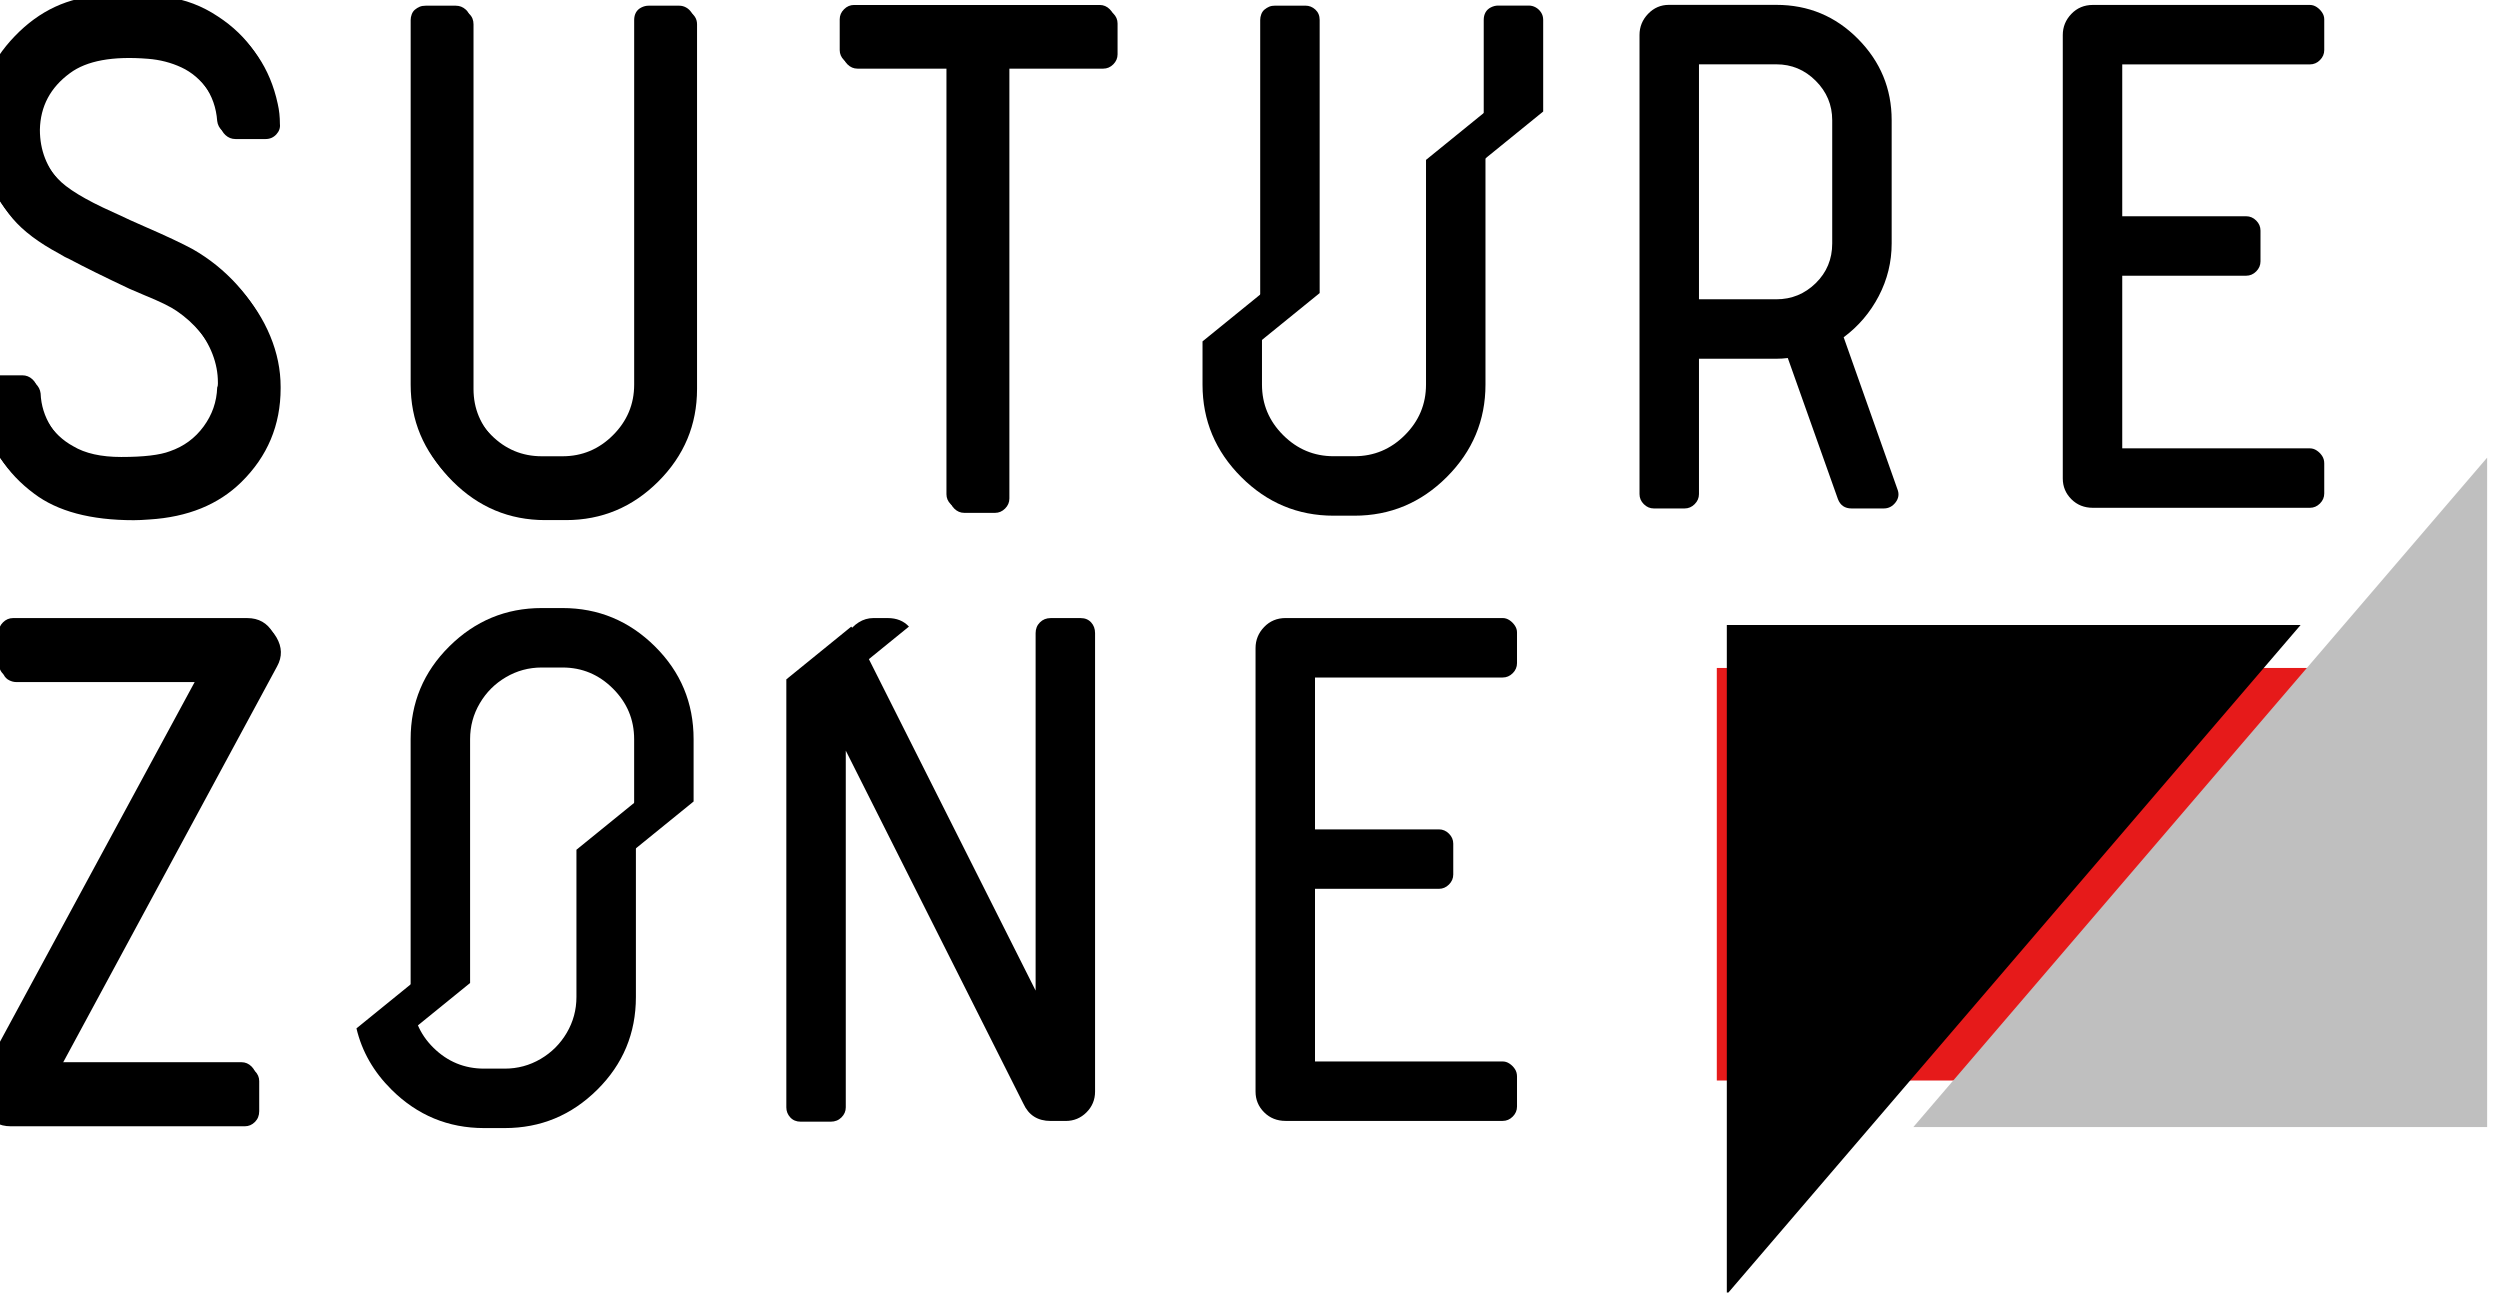
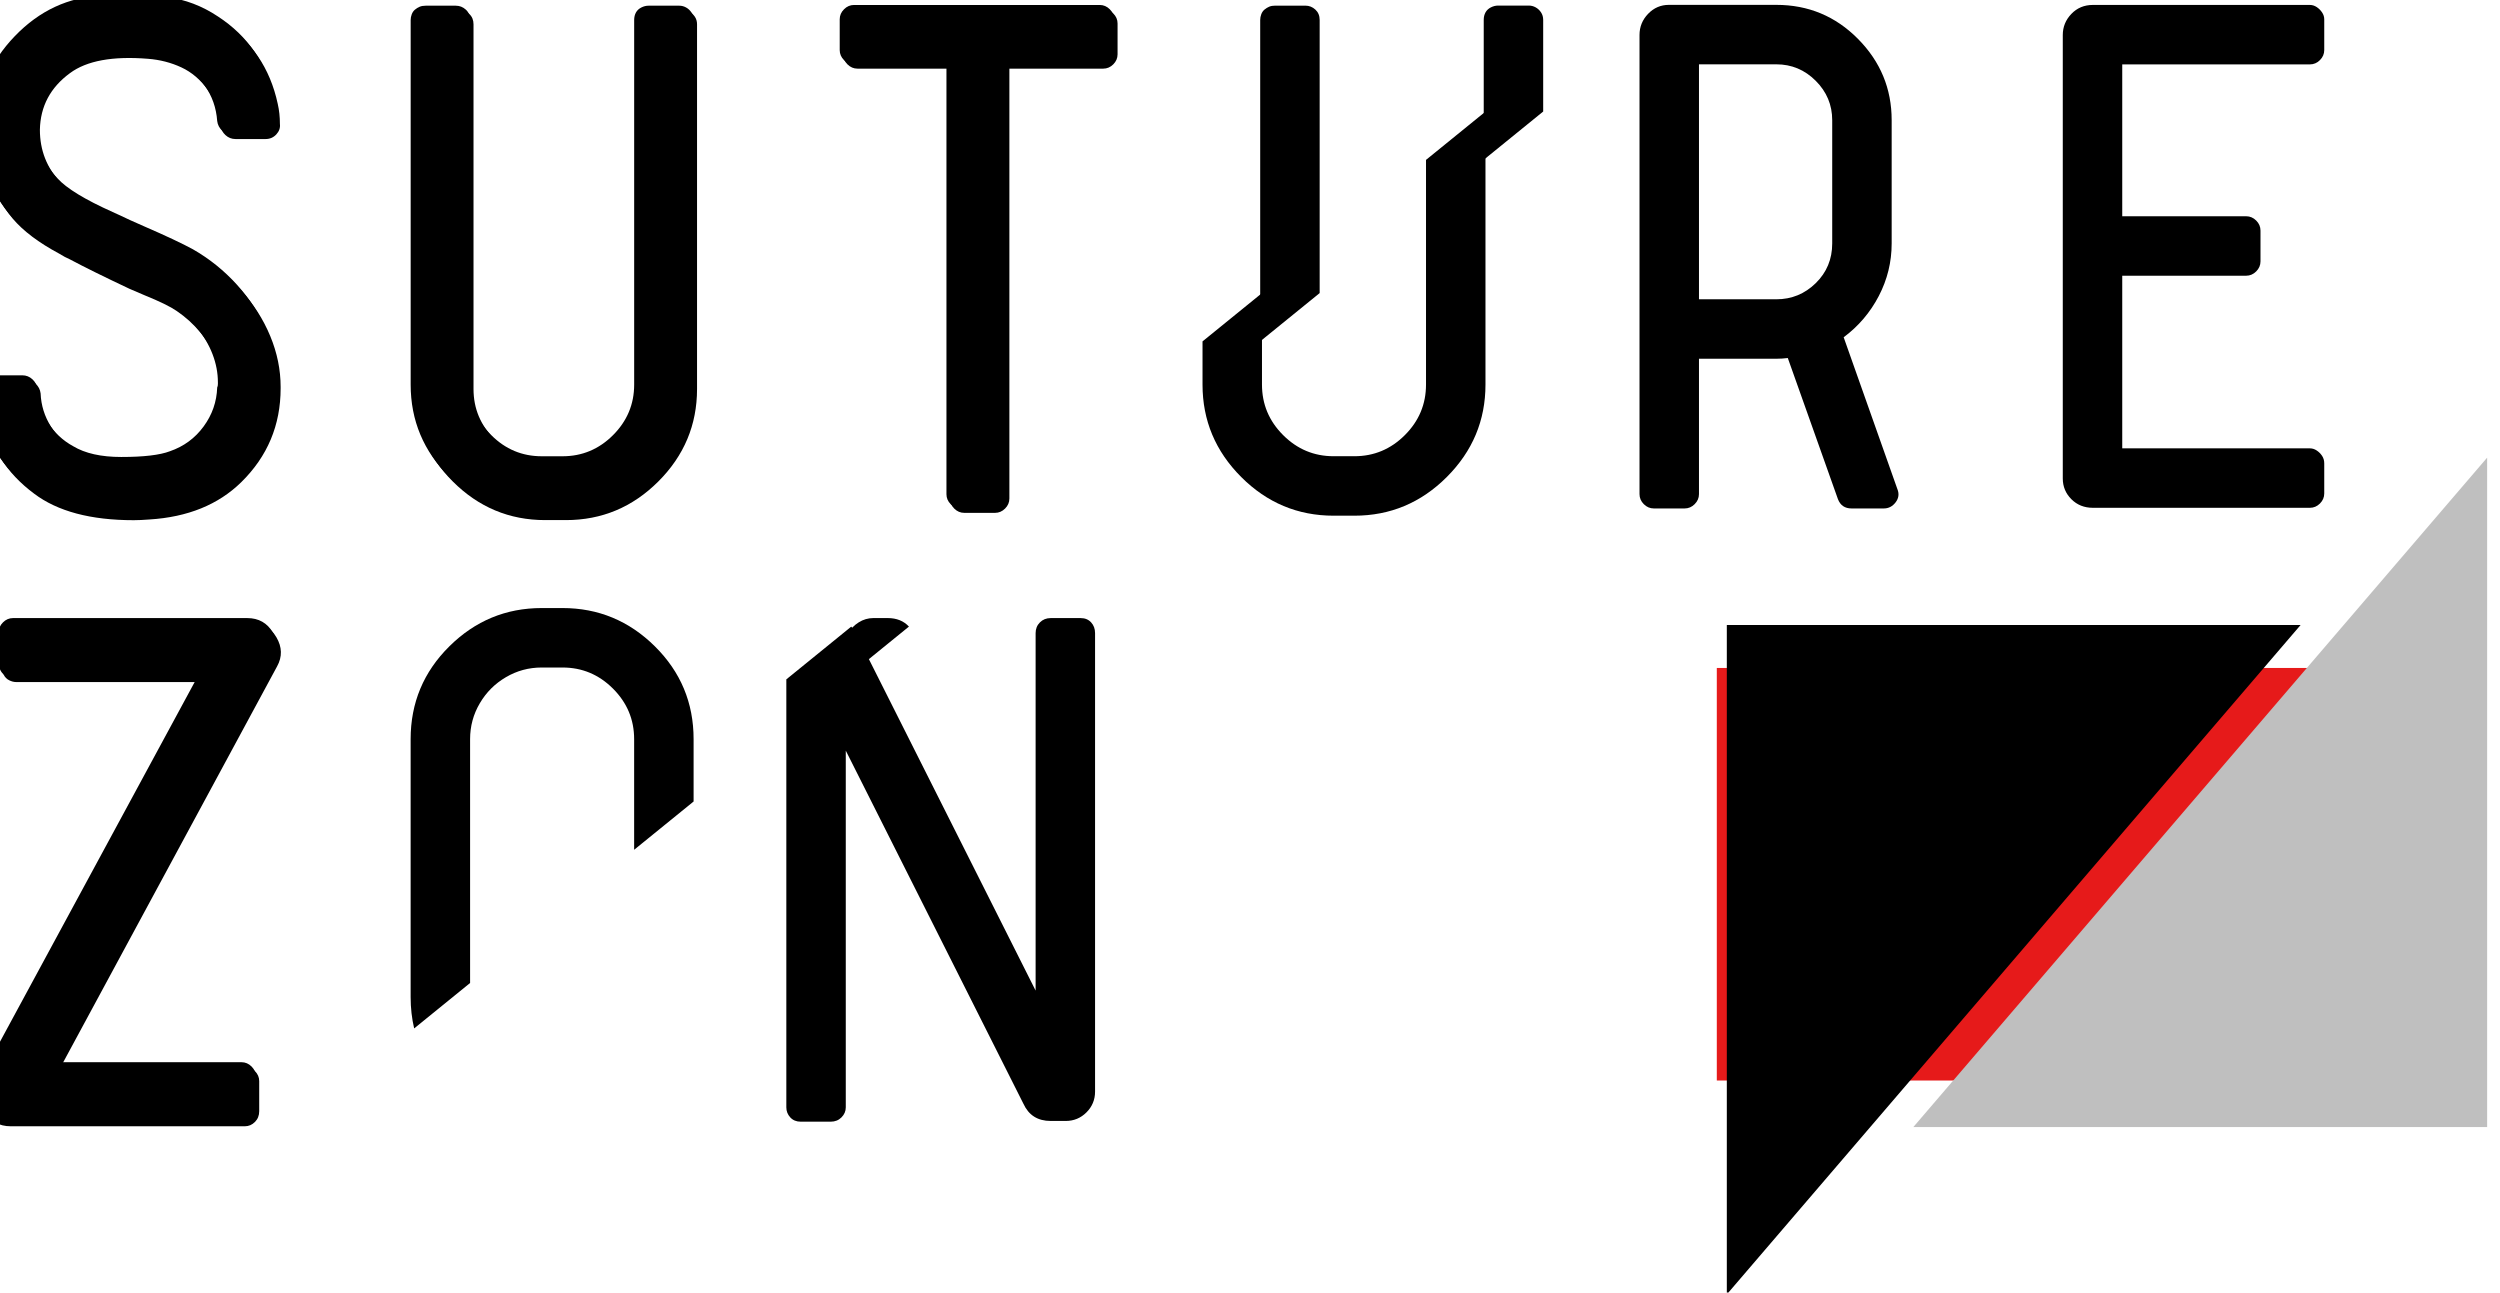
<svg xmlns="http://www.w3.org/2000/svg" width="100%" height="100%" viewBox="0 0 441 228" version="1.1" xml:space="preserve" style="fill-rule:evenodd;clip-rule:evenodd;stroke-linejoin:round;stroke-miterlimit:2;">
  <g transform="matrix(1,0,0,1,-14762,-980)">
    <g transform="matrix(1,0,0,1,-0.025,0)">
      <g transform="matrix(0.6,0,0,0.656,6533.41,273.53)">
        <g>
          <g transform="matrix(0.827,0,0,0.62,2447.58,475.576)">
            <rect x="14234" y="1259.64" width="272" height="178.93" style="fill:#e61a1a;" />
          </g>
          <g transform="matrix(2.991,0,0,2.4,9510.5,-3300)">
            <g transform="matrix(0.752,0,0,1,409.175,-375)">
              <path d="M1650,2250l0,75l-75,0l75,-75Z" style="fill:#bfbfbf;" />
            </g>
            <g transform="matrix(-0.752,-7.30474e-18,-5.87727e-18,-1,2816.04,4218.75)">
              <path d="M1650,2250l0,75l-75,0l75,-75Z" />
            </g>
          </g>
        </g>
      </g>
      <g transform="matrix(1.01,0,0,1.01,778.01,358.379)">
        <g>
          <g transform="matrix(-4.31,2.59119e-16,3.94758e-16,-3.5,20947,8738.26)">
            <path d="M1637.51,2289.73c-0.464,-0 -0.813,-0.245 -1.045,-0.733c-0.232,-0.489 -0.242,-0.971 -0.029,-1.448l8.768,-19.986l-7.461,0c-0.155,0 -0.291,-0.071 -0.407,-0.214c-0.116,-0.143 -0.174,-0.31 -0.174,-0.501l-0,-1.501c-0,-0.215 0.058,-0.394 0.174,-0.537c0.116,-0.143 0.252,-0.214 0.407,-0.214l9.493,-0c0.465,-0 0.813,0.244 1.046,0.733c0.232,0.488 0.242,0.983 0.029,1.483l-8.768,19.95l7.461,0c0.097,0 0.194,0.03 0.29,0.09c0.097,0.059 0.17,0.149 0.218,0.268c0.049,0.119 0.073,0.238 0.073,0.357l-0,1.538c-0,0.19 -0.058,0.357 -0.174,0.5c-0.117,0.143 -0.252,0.215 -0.407,0.215l-9.494,-0Z" />
          </g>
          <g transform="matrix(-4.31,2.59119e-16,3.94758e-16,-3.5,20947,8738.26)">
            <path d="M1602.96,2320.34c-0.155,0 -0.291,-0.071 -0.407,-0.214c-0.116,-0.143 -0.174,-0.31 -0.174,-0.501l-0,-1.537c-0,-0.191 0.058,-0.358 0.174,-0.501c0.116,-0.143 0.252,-0.214 0.407,-0.214l3.803,-0l0,-21.452c0,-0.19 0.058,-0.357 0.174,-0.5c0.116,-0.143 0.252,-0.215 0.407,-0.215l1.248,0c0.155,0 0.29,0.072 0.407,0.215c0.116,0.143 0.174,0.31 0.174,0.5l-0,21.452l3.745,-0c0.155,-0 0.29,0.071 0.407,0.214c0.116,0.143 0.174,0.31 0.174,0.501l-0,1.537c-0,0.096 -0.015,0.185 -0.044,0.268c-0.029,0.084 -0.072,0.161 -0.13,0.233c-0.059,0.071 -0.121,0.125 -0.189,0.161c-0.068,0.035 -0.141,0.053 -0.218,0.053l-9.958,0Z" />
          </g>
          <g transform="matrix(-4.31,2.59119e-16,3.94758e-16,-3.5,20947,8738.26)">
            <path d="M1620,2320.3c-0.097,0 -0.189,-0.029 -0.276,-0.089c-0.087,-0.059 -0.159,-0.143 -0.217,-0.25c-0.058,-0.107 -0.087,-0.233 -0.087,-0.376l-0,-18.198c-0,-1.787 0.522,-3.325 1.567,-4.612c1.046,-1.287 2.294,-1.93 3.746,-1.93l0.842,-0c1.451,-0 2.7,0.643 3.745,1.93c1.045,1.287 1.568,2.825 1.568,4.612l-0,18.198c-0,0.096 -0.015,0.191 -0.044,0.286c-0.029,0.096 -0.072,0.173 -0.131,0.233c-0.058,0.059 -0.12,0.107 -0.188,0.143c-0.068,0.036 -0.15,0.053 -0.247,0.053l-1.219,0c-0.155,0 -0.291,-0.065 -0.407,-0.196c-0.116,-0.131 -0.174,-0.304 -0.174,-0.519l-0,-18.198c-0,-0.977 -0.286,-1.817 -0.857,-2.52c-0.571,-0.703 -1.253,-1.055 -2.046,-1.055l-0.842,0c-0.794,0 -1.476,0.352 -2.047,1.055c-0.571,0.703 -0.857,1.543 -0.857,2.52l0,18.198c0,0.143 -0.024,0.269 -0.072,0.376c-0.049,0.107 -0.121,0.191 -0.218,0.25c-0.097,0.06 -0.194,0.089 -0.29,0.089l-1.249,0Z" />
          </g>
          <g transform="matrix(-4.31,2.59119e-16,3.94758e-16,-3.5,20947,8738.26)">
            <path d="M1639.72,2308.14c-0.678,-0.477 -1.278,-1.073 -1.8,-1.788c-0.523,-0.715 -0.925,-1.49 -1.205,-2.324c-0.281,-0.834 -0.421,-1.68 -0.421,-2.538l-0,-0.072c-0,-1.835 0.532,-3.396 1.597,-4.683c0.929,-1.121 2.168,-1.74 3.716,-1.859c0.252,-0.024 0.464,-0.036 0.639,-0.036c1.742,-0 3.087,0.441 4.035,1.323c1.123,1.025 1.82,2.371 2.091,4.04c0.038,0.286 0.058,0.584 0.058,0.893c0.019,0.191 -0.029,0.364 -0.145,0.519c-0.117,0.155 -0.262,0.232 -0.436,0.232l-1.219,0c-0.155,0 -0.291,-0.065 -0.407,-0.196c-0.116,-0.131 -0.184,-0.292 -0.203,-0.483c-0.019,-0.596 -0.16,-1.15 -0.421,-1.663c-0.261,-0.512 -0.605,-0.911 -1.031,-1.197c-0.484,-0.358 -1.132,-0.537 -1.945,-0.537c-0.91,0 -1.568,0.096 -1.974,0.286c-0.561,0.239 -1.016,0.65 -1.365,1.234c-0.348,0.584 -0.532,1.233 -0.551,1.948c-0.02,0.048 -0.029,0.108 -0.029,0.179l-0,0.072c-0,0.476 0.072,0.947 0.217,1.412c0.146,0.465 0.354,0.9 0.625,1.305c0.271,0.405 0.59,0.763 0.958,1.072c0.251,0.215 0.687,0.477 1.306,0.787l0.61,0.322c1.026,0.596 1.829,1.084 2.41,1.466c0.135,0.071 0.28,0.166 0.435,0.286c0.832,0.548 1.461,1.132 1.887,1.752c0.484,0.715 0.833,1.525 1.046,2.431c0.174,0.667 0.261,1.346 0.261,2.038c-0.02,1.668 -0.528,3.14 -1.524,4.415c-0.997,1.275 -2.173,1.949 -3.528,2.02c-1.026,0.072 -1.907,0.048 -2.642,-0.071c-0.736,-0.12 -1.423,-0.441 -2.061,-0.966c-1.22,-0.977 -1.984,-2.359 -2.294,-4.147c-0.058,-0.31 -0.087,-0.644 -0.087,-1.001c-0.019,-0.191 0.029,-0.364 0.145,-0.519c0.116,-0.154 0.261,-0.232 0.436,-0.232l1.219,0c0.155,0 0.29,0.066 0.406,0.197c0.117,0.131 0.184,0.292 0.204,0.482c0.038,0.668 0.208,1.258 0.508,1.77c0.3,0.513 0.658,0.888 1.074,1.126c0.416,0.239 0.866,0.382 1.35,0.429c1.432,0.143 2.487,-0.095 3.165,-0.715c0.793,-0.715 1.2,-1.656 1.219,-2.824c0,-1.025 -0.281,-1.907 -0.842,-2.646c-0.368,-0.5 -1.113,-1.061 -2.235,-1.68l-0.32,-0.179c-0.193,-0.119 -0.513,-0.298 -0.958,-0.536c-0.89,-0.477 -1.548,-0.858 -1.974,-1.144Z" />
          </g>
          <g transform="matrix(2.131,0,0,2.131,10609.9,-3467.11)">
            <path d="M1534.18,1936.23c1.369,0.783 2.583,1.762 3.64,2.936c1.056,1.174 1.868,2.446 2.436,3.816c0.568,1.37 0.851,2.759 0.851,4.168l0,0.118c0,3.013 -1.076,5.577 -3.229,7.691c-1.878,1.839 -4.383,2.857 -7.515,3.053c-0.508,0.039 -0.939,0.058 -1.291,0.058c-3.523,0 -6.243,-0.724 -8.161,-2.172c-2.27,-1.683 -3.679,-3.894 -4.227,-6.634c-0.078,-0.47 -0.117,-0.959 -0.117,-1.468c-0.039,-0.313 0.058,-0.597 0.293,-0.851c0.235,-0.255 0.529,-0.382 0.881,-0.382l2.466,0c0.313,0 0.587,0.108 0.822,0.323c0.234,0.215 0.371,0.48 0.411,0.793c0.039,0.978 0.322,1.888 0.851,2.73c0.528,0.841 1.223,1.497 2.084,1.966c0.979,0.588 2.29,0.881 3.934,0.881c1.839,0 3.17,-0.156 3.992,-0.47c1.135,-0.391 2.055,-1.066 2.759,-2.025c0.705,-0.959 1.077,-2.026 1.116,-3.2c0.039,-0.078 0.058,-0.176 0.058,-0.293l0,-0.118c0,-0.782 -0.146,-1.555 -0.44,-2.319c-0.293,-0.763 -0.714,-1.477 -1.262,-2.143c-0.548,-0.665 -1.194,-1.252 -1.938,-1.761c-0.508,-0.352 -1.389,-0.783 -2.642,-1.292l-1.232,-0.528c-2.075,-0.978 -3.699,-1.781 -4.873,-2.407c-0.274,-0.117 -0.568,-0.274 -0.881,-0.47c-1.683,-0.9 -2.955,-1.859 -3.816,-2.876c-0.979,-1.175 -1.683,-2.505 -2.114,-3.993c-0.352,-1.096 -0.528,-2.211 -0.528,-3.346c0.039,-2.74 1.066,-5.157 3.082,-7.251c2.016,-2.094 4.394,-3.199 7.133,-3.317c2.075,-0.117 3.856,-0.078 5.343,0.118c1.487,0.195 2.877,0.724 4.168,1.585c2.466,1.604 4.012,3.875 4.638,6.81c0.118,0.509 0.177,1.057 0.177,1.644c0.039,0.313 -0.059,0.597 -0.294,0.851c-0.235,0.255 -0.528,0.382 -0.881,0.382l-2.465,-0c-0.314,-0 -0.588,-0.108 -0.822,-0.323c-0.235,-0.215 -0.372,-0.48 -0.411,-0.793c-0.079,-1.096 -0.421,-2.064 -1.028,-2.906c-0.606,-0.841 -1.331,-1.458 -2.172,-1.849c-0.842,-0.392 -1.752,-0.626 -2.73,-0.705c-2.896,-0.235 -5.029,0.157 -6.399,1.174c-1.605,1.175 -2.427,2.721 -2.466,4.639c-0,1.683 0.567,3.131 1.702,4.344c0.744,0.822 2.251,1.742 4.521,2.759l0.646,0.294c0.391,0.196 1.037,0.489 1.937,0.881c1.801,0.782 3.131,1.409 3.993,1.878Z" />
          </g>
          <g transform="matrix(2.131,0,0,2.131,10609.9,-3467.11)">
            <path d="M1574.05,1916.27c0.196,0 0.382,0.049 0.558,0.147c0.176,0.098 0.323,0.235 0.44,0.411c0.118,0.176 0.177,0.381 0.177,0.616l-0,29.883c-0,2.936 -1.057,5.46 -3.171,7.574c-2.113,2.114 -4.638,3.17 -7.573,3.17l-1.703,0c-2.935,0 -5.46,-1.056 -7.573,-3.17c-2.114,-2.114 -3.171,-4.638 -3.171,-7.574l0,-29.883c0,-0.156 0.03,-0.313 0.088,-0.469c0.059,-0.157 0.147,-0.284 0.265,-0.382c0.117,-0.098 0.244,-0.176 0.381,-0.235c0.137,-0.059 0.303,-0.088 0.499,-0.088l2.466,0c0.313,0 0.587,0.108 0.822,0.323c0.235,0.215 0.352,0.499 0.352,0.851l0,29.883c0,1.605 0.577,2.985 1.732,4.139c1.155,1.155 2.534,1.732 4.139,1.732l1.703,0c1.604,0 2.984,-0.577 4.139,-1.732c1.154,-1.154 1.732,-2.534 1.732,-4.139l-0,-29.883c-0,-0.235 0.049,-0.44 0.146,-0.616c0.098,-0.176 0.245,-0.313 0.441,-0.411c0.195,-0.098 0.391,-0.147 0.587,-0.147l2.524,0Z" />
          </g>
          <g transform="matrix(2.131,0,0,2.131,10609.9,-3467.11)">
            <path d="M1608.51,1916.21c0.313,0 0.587,0.118 0.822,0.353c0.235,0.234 0.352,0.508 0.352,0.822l0,2.524c0,0.313 -0.117,0.587 -0.352,0.822c-0.235,0.235 -0.509,0.352 -0.822,0.352l-7.691,0l-0,35.226c-0,0.313 -0.117,0.587 -0.352,0.822c-0.235,0.235 -0.509,0.352 -0.822,0.352l-2.525,0c-0.313,0 -0.587,-0.117 -0.822,-0.352c-0.235,-0.235 -0.352,-0.509 -0.352,-0.822l0,-35.226l-7.573,0c-0.314,0 -0.588,-0.117 -0.822,-0.352c-0.235,-0.235 -0.353,-0.509 -0.353,-0.822l0,-2.524c0,-0.157 0.03,-0.304 0.088,-0.441c0.059,-0.137 0.147,-0.264 0.265,-0.381c0.117,-0.118 0.244,-0.206 0.381,-0.265c0.137,-0.058 0.284,-0.088 0.441,-0.088l20.137,0Z" />
          </g>
          <g transform="matrix(2.131,0,0,2.131,10609.9,-3467.11)">
            <path d="M1621.66,1943.78l-0,-26.341c-0,-0.156 0.029,-0.313 0.088,-0.469c0.059,-0.157 0.147,-0.284 0.264,-0.382c0.118,-0.098 0.245,-0.176 0.382,-0.235c0.137,-0.059 0.303,-0.088 0.499,-0.088l2.466,0c0.313,0 0.587,0.108 0.821,0.323c0.235,0.215 0.353,0.499 0.353,0.851l-0,22.384l-4.873,3.957Z" />
          </g>
          <g transform="matrix(2.131,0,0,2.131,10609.9,-3467.11)">
            <path d="M1639.98,1928.9l0,-11.466c0,-0.235 0.049,-0.44 0.147,-0.616c0.098,-0.176 0.245,-0.313 0.44,-0.411c0.196,-0.098 0.392,-0.147 0.587,-0.147l2.525,0c0.196,0 0.382,0.049 0.558,0.147c0.176,0.098 0.323,0.235 0.44,0.411c0.117,0.176 0.176,0.381 0.176,0.616l0,7.509l-4.873,3.957Z" />
          </g>
          <g transform="matrix(2.131,0,0,2.131,10609.9,-3467.11)">
            <path d="M1538.64,1966.46c0.94,0 1.644,0.401 2.114,1.204c0.47,0.802 0.489,1.595 0.059,2.378l-17.731,32.818l15.089,0c0.313,0 0.587,0.118 0.822,0.352c0.235,0.235 0.352,0.509 0.352,0.822l-0,2.466c-0,0.352 -0.117,0.646 -0.352,0.881c-0.235,0.235 -0.509,0.352 -0.822,0.352l-19.198,0c-0.94,0 -1.644,-0.401 -2.114,-1.203c-0.469,-0.803 -0.489,-1.615 -0.059,-2.437l17.731,-32.76l-15.089,0c-0.195,0 -0.391,-0.049 -0.587,-0.147c-0.195,-0.097 -0.342,-0.244 -0.44,-0.44c-0.098,-0.196 -0.147,-0.391 -0.147,-0.587l0,-2.525c0,-0.313 0.118,-0.587 0.352,-0.821c0.235,-0.235 0.509,-0.353 0.822,-0.353l19.198,0Z" />
          </g>
          <g transform="matrix(2.131,0,0,2.131,10609.9,-3467.11)">
            <path d="M1552.32,2000.09c-0.193,-0.817 -0.289,-1.675 -0.289,-2.572l0,-21.136c0,-2.974 1.057,-5.509 3.171,-7.603c2.113,-2.094 4.638,-3.141 7.573,-3.141l1.703,0c2.935,0 5.46,1.047 7.573,3.141c2.114,2.094 3.171,4.629 3.171,7.603l-0,5.111l-4.873,3.957l-0,-9.068c-0,-1.605 -0.578,-2.984 -1.732,-4.139c-1.155,-1.154 -2.535,-1.732 -4.139,-1.732l-1.703,0c-1.057,0 -2.035,0.264 -2.935,0.793c-0.901,0.528 -1.615,1.242 -2.143,2.143c-0.529,0.9 -0.793,1.878 -0.793,2.935l0,19.985l-4.584,3.723Z" />
          </g>
          <g transform="matrix(2.131,0,0,2.131,10609.9,-3467.11)">
            <path d="M1587.55,1971.48l-0,-2.555c-0,-0.43 0.107,-0.832 0.322,-1.203c0.216,-0.372 0.509,-0.676 0.881,-0.91c0.372,-0.235 0.773,-0.353 1.204,-0.353l1.174,0c0.729,0 1.309,0.233 1.74,0.699l-5.321,4.322Z" />
          </g>
        </g>
        <g transform="matrix(1,0,0,1,-10.072,0)">
          <g transform="matrix(2.131,0,0,2.131,10609.9,-3467.11)">
            <path d="M1644.85,1924.95l0,22.374c0,2.936 -1.057,5.46 -3.17,7.574c-2.114,2.114 -4.638,3.17 -7.574,3.17l-1.702,0c-2.936,0 -5.46,-1.056 -7.574,-3.17c-2.113,-2.114 -3.17,-4.638 -3.17,-7.574l-0,-3.542l4.873,-3.957l-0,7.499c-0,1.605 0.577,2.985 1.732,4.139c1.154,1.155 2.534,1.732 4.139,1.732l1.702,0c1.605,0 2.985,-0.577 4.139,-1.732c1.155,-1.154 1.732,-2.534 1.732,-4.139l0,-18.417l4.873,-3.957Z" />
          </g>
          <g transform="matrix(2.131,0,0,2.131,10609.9,-3467.11)">
            <path d="M1678.61,1955.89c0.157,0.391 0.108,0.753 -0.147,1.086c-0.254,0.333 -0.577,0.499 -0.968,0.499l-2.642,0c-0.548,0 -0.92,-0.254 -1.116,-0.763l-4.109,-11.566c-0.314,0.039 -0.627,0.059 -0.94,0.059l-6.34,-0l-0,11.096c-0,0.313 -0.118,0.587 -0.353,0.822c-0.234,0.235 -0.508,0.352 -0.822,0.352l-2.524,0c-0.313,0 -0.587,-0.117 -0.822,-0.352c-0.235,-0.235 -0.352,-0.509 -0.352,-0.822l-0,-37.633c-0,-0.665 0.235,-1.243 0.704,-1.732c0.47,-0.489 1.037,-0.734 1.703,-0.734l8.806,0c2.623,0 4.854,0.93 6.693,2.789c1.84,1.859 2.76,4.08 2.76,6.664l-0,10.098c-0,1.526 -0.353,2.964 -1.057,4.315c-0.705,1.35 -1.664,2.475 -2.877,3.376l4.403,12.446Zm-5.342,-20.137l-0,-10.098c-0,-1.253 -0.451,-2.329 -1.351,-3.229c-0.9,-0.901 -1.976,-1.351 -3.229,-1.351l-6.34,0l-0,19.257l6.34,-0c1.253,-0 2.329,-0.44 3.229,-1.321c0.9,-0.881 1.351,-1.967 1.351,-3.258Z" />
          </g>
          <g transform="matrix(2.131,0,0,2.131,10609.9,-3467.11)">
            <path d="M1712.42,1921.08l-15.382,0l-0,12.447l10.157,-0c0.313,-0 0.587,0.117 0.822,0.352c0.235,0.235 0.352,0.509 0.352,0.822l-0,2.524c-0,0.313 -0.117,0.587 -0.352,0.822c-0.235,0.235 -0.509,0.353 -0.822,0.353l-10.157,-0l-0,14.149l15.382,-0c0.196,-0 0.382,0.058 0.558,0.176c0.176,0.117 0.323,0.264 0.44,0.44c0.117,0.176 0.176,0.382 0.176,0.616l0,2.466c0,0.313 -0.117,0.587 -0.352,0.822c-0.235,0.235 -0.509,0.352 -0.822,0.352l-17.789,0c-0.705,0 -1.292,-0.234 -1.761,-0.704c-0.47,-0.47 -0.705,-1.037 -0.705,-1.703l0,-36.341c0,-0.665 0.235,-1.243 0.705,-1.732c0.469,-0.489 1.056,-0.734 1.761,-0.734l17.789,0c0.196,0 0.382,0.059 0.558,0.176c0.176,0.118 0.323,0.265 0.44,0.441c0.117,0.176 0.176,0.362 0.176,0.558l0,2.524c0,0.313 -0.117,0.587 -0.352,0.822c-0.235,0.235 -0.509,0.352 -0.822,0.352Z" />
          </g>
          <g transform="matrix(2.131,0,0,2.131,10609.9,-3467.11)">
-             <path d="M1575.22,1981.49l-0,16.025c-0,2.974 -1.057,5.509 -3.171,7.603c-2.113,2.094 -4.638,3.14 -7.573,3.14l-1.703,0c-2.935,0 -5.46,-1.046 -7.573,-3.14c-1.476,-1.463 -2.437,-3.139 -2.882,-5.031l4.584,-3.723l0,1.151c0,1.644 0.577,3.033 1.732,4.168c1.155,1.135 2.534,1.703 4.139,1.703l1.703,-0c1.056,-0 2.035,-0.265 2.935,-0.793c0.9,-0.528 1.615,-1.243 2.143,-2.143c0.528,-0.9 0.793,-1.879 0.793,-2.935l-0,-12.068l4.873,-3.957Z" />
-           </g>
+             </g>
          <g transform="matrix(2.131,0,0,2.131,10609.9,-3467.11)">
            <path d="M1592.87,1967.16c0.194,0.209 0.357,0.466 0.491,0.769l14.619,29.061l-0,-29.296c-0,-0.352 0.117,-0.646 0.352,-0.88c0.235,-0.235 0.528,-0.353 0.88,-0.353l2.466,0c0.352,0 0.636,0.118 0.852,0.353c0.215,0.234 0.322,0.528 0.322,0.88l0,37.574c0,0.666 -0.234,1.233 -0.704,1.703c-0.47,0.47 -1.037,0.704 -1.703,0.704l-1.233,0c-1.056,0 -1.8,-0.469 -2.231,-1.409l-14.56,-28.943l0,29.237c0,0.313 -0.117,0.587 -0.352,0.822c-0.235,0.235 -0.528,0.352 -0.88,0.352l-2.466,0c-0.352,0 -0.636,-0.117 -0.852,-0.352c-0.215,-0.235 -0.322,-0.509 -0.322,-0.822l-0,-35.078l5.321,-4.322Z" />
          </g>
          <g transform="matrix(2.131,0,0,2.131,10609.9,-3467.11)">
-             <path d="M1646.26,1971.33l-15.382,0l0,12.447l10.157,-0c0.313,-0 0.587,0.117 0.822,0.352c0.235,0.235 0.352,0.509 0.352,0.822l0,2.524c0,0.313 -0.117,0.587 -0.352,0.822c-0.235,0.235 -0.509,0.352 -0.822,0.352l-10.157,0l0,14.15l15.382,-0c0.196,-0 0.382,0.058 0.558,0.176c0.176,0.117 0.323,0.264 0.44,0.44c0.118,0.176 0.176,0.382 0.176,0.616l0,2.466c0,0.313 -0.117,0.587 -0.352,0.822c-0.235,0.235 -0.509,0.352 -0.822,0.352l-17.789,0c-0.704,0 -1.291,-0.234 -1.761,-0.704c-0.47,-0.47 -0.705,-1.037 -0.705,-1.703l0,-36.341c0,-0.665 0.235,-1.243 0.705,-1.732c0.47,-0.489 1.057,-0.734 1.761,-0.734l17.789,0c0.196,0 0.382,0.059 0.558,0.176c0.176,0.118 0.323,0.265 0.44,0.441c0.118,0.176 0.176,0.362 0.176,0.557l0,2.525c0,0.313 -0.117,0.587 -0.352,0.822c-0.235,0.235 -0.509,0.352 -0.822,0.352Z" />
-           </g>
+             </g>
        </g>
      </g>
    </g>
  </g>
</svg>